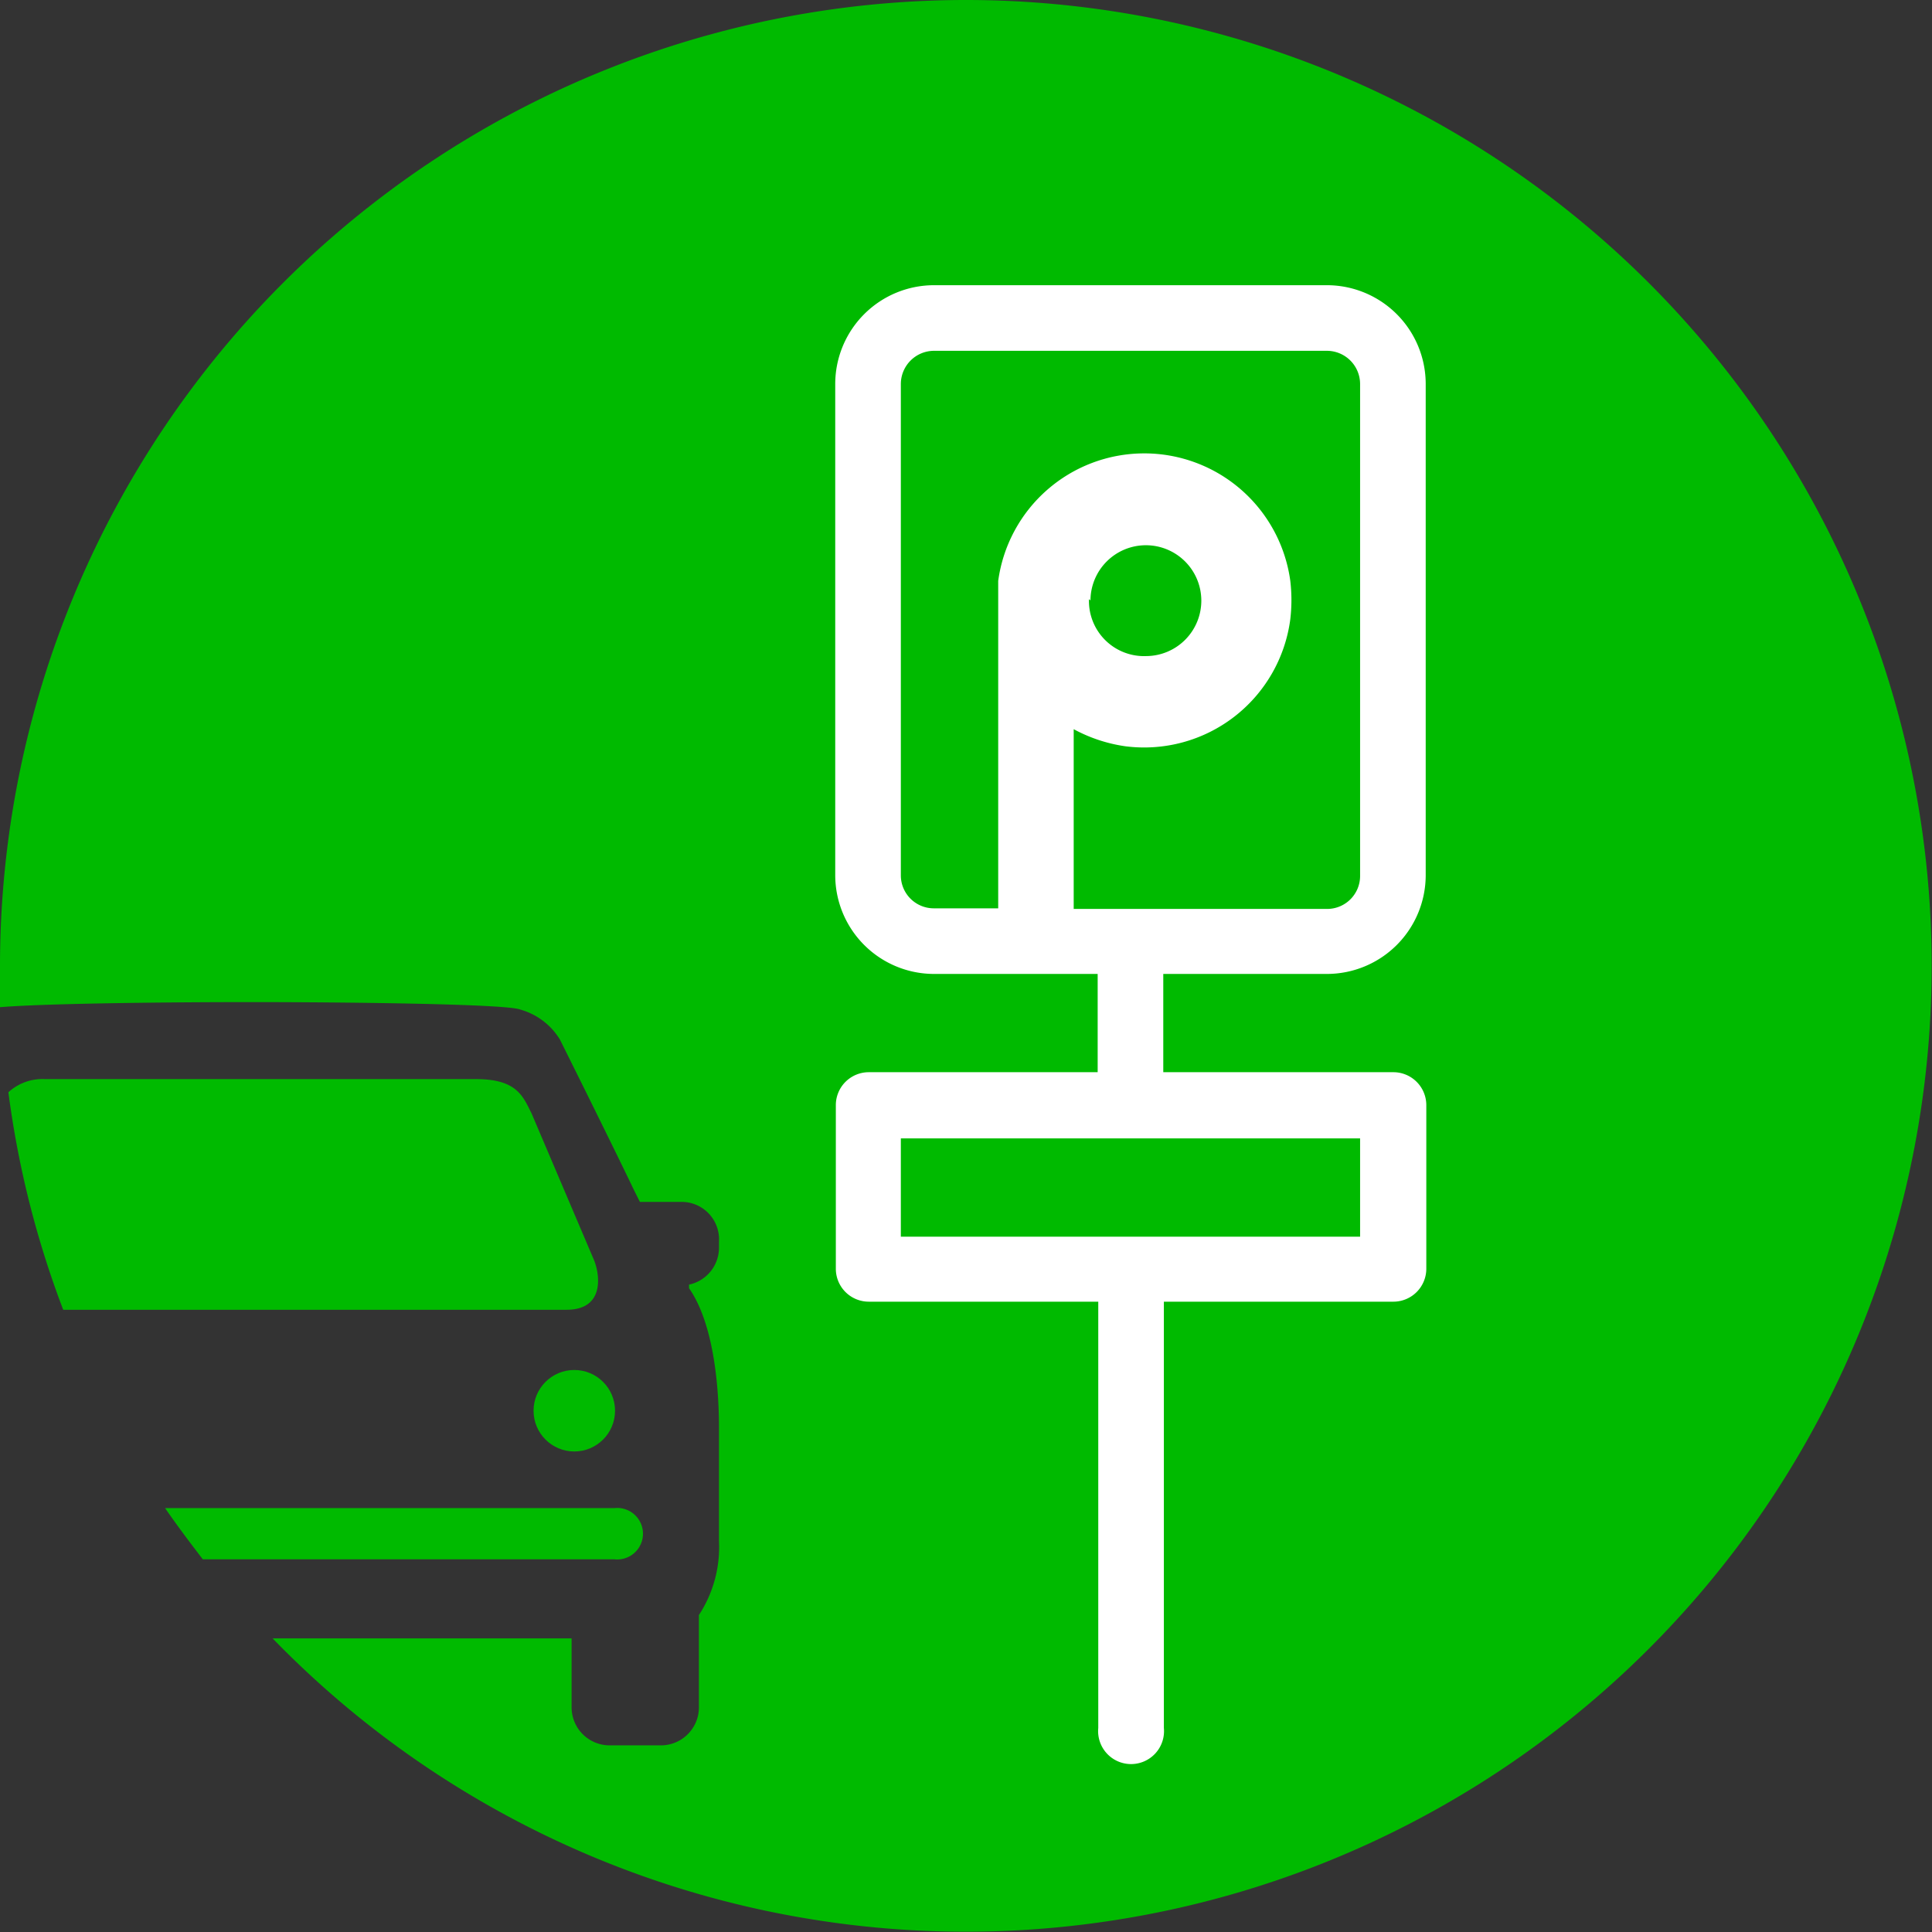
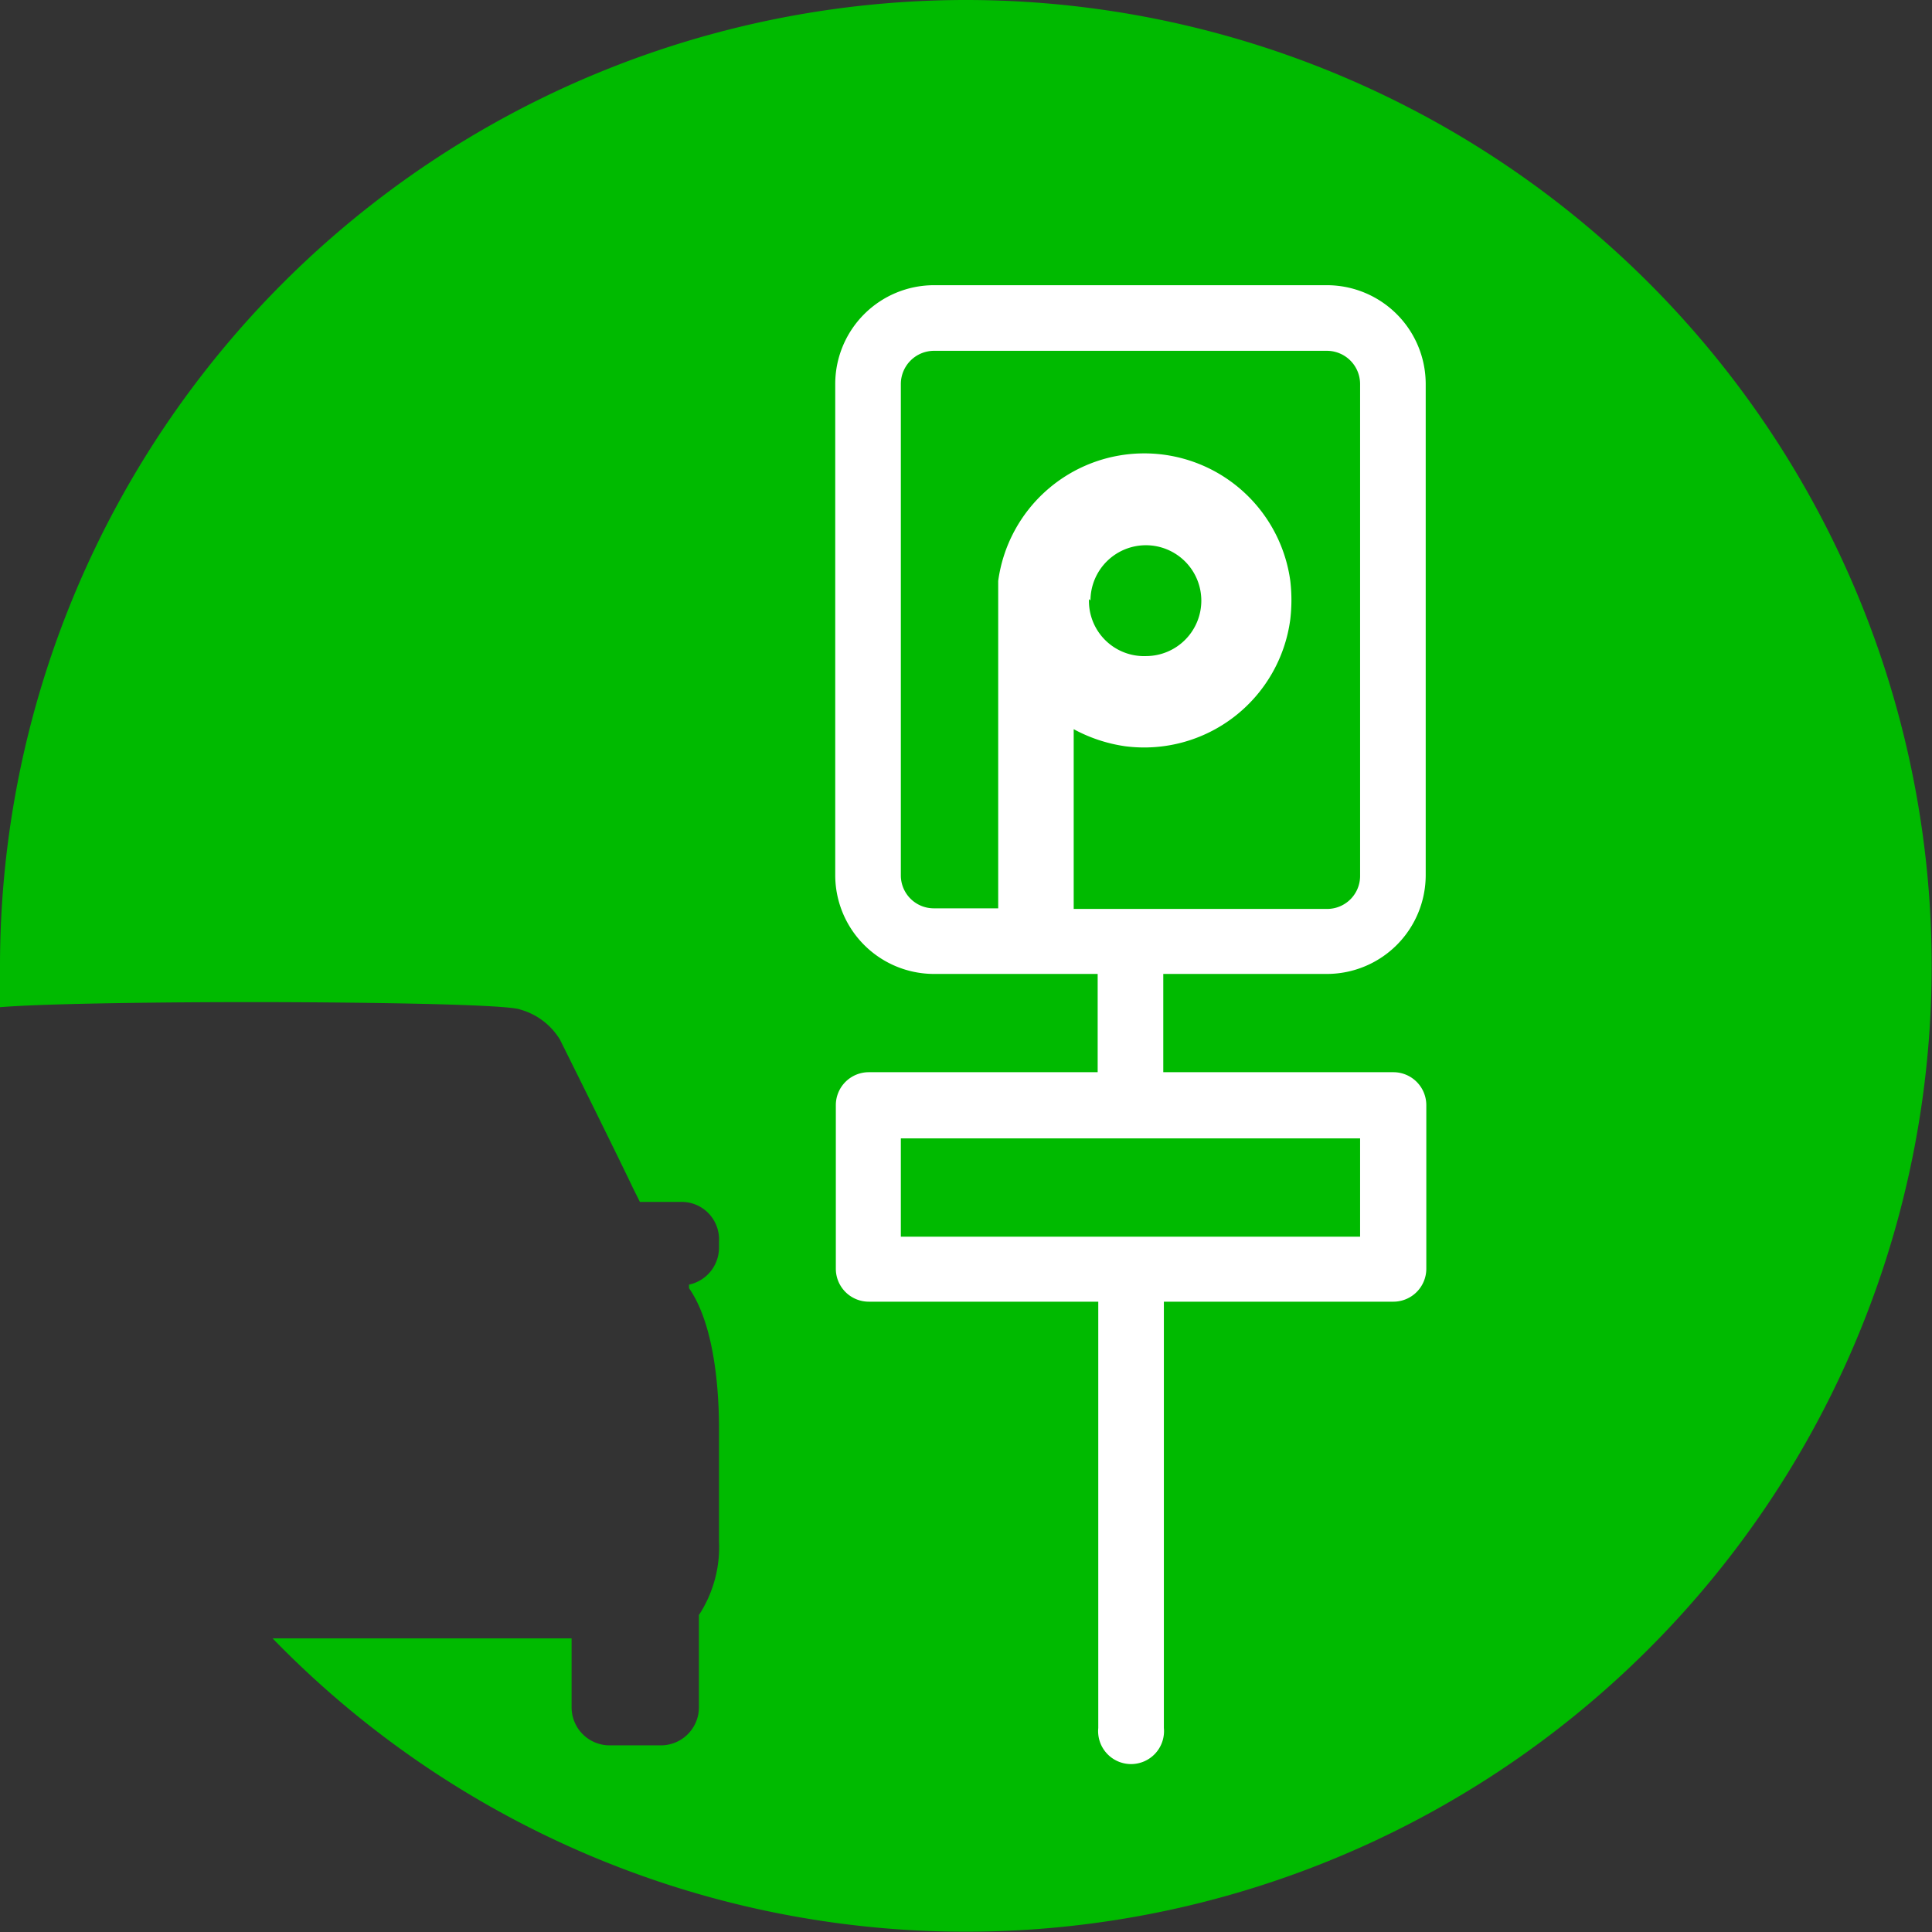
<svg xmlns="http://www.w3.org/2000/svg" id="Layer_1" data-name="Layer 1" viewBox="0 0 64.49 64.49">
  <rect x="0" y="0" width="64.49" height="64.49" fill="#333333" stroke="none" />
  <title>Artboard 3</title>
  <path d="M32.24,0A32.25,32.25,0,0,0,0,32.24c0,.46,0,.92,0,1.38,1.58-.13,5.74-.17,8.37-.17,3.16,0,8.55.06,9,.25a2.26,2.26,0,0,1,1.32,1s1.72,3.45,2.46,5l.21.42h1.34A1.25,1.25,0,0,1,24,41.44v.2a1.26,1.26,0,0,1-1,1.24L23,43c.9,1.29,1,3.64,1,4.67v3.77a4.14,4.14,0,0,1-.67,2.47V57a1.27,1.27,0,0,1-1.26,1.26H20.33A1.27,1.27,0,0,1,19.08,57V54.69H9.1A32.24,32.24,0,1,0,32.24,0Z" fill="#00ba00" />
-   <circle cx="19.17" cy="47.09" r="1.36" fill="#00ba00" />
-   <path d="M20.51,52.05a.86.86,0,1,0,0-1.71h-15c.4.58.83,1.15,1.26,1.71Z" fill="#00ba00" />
-   <path d="M17.75,37.18c-.3-.61-.51-1.16-1.87-1.16H1.49a1.68,1.68,0,0,0-1.21.44,31.94,31.94,0,0,0,1.83,7.26h16.8c1.26,0,1.12-1.13.93-1.63Z" fill="#00ba00" />
  <path d="M44.3,9.52H31.17a3.3,3.3,0,0,0-3.29,3.29V29.22a3.3,3.3,0,0,0,3.29,3.29h5.47v3.28H29a1.1,1.1,0,0,0-1.1,1.1v5.47A1.1,1.1,0,0,0,29,43.45h7.66V57.68a1.1,1.1,0,1,0,2.19,0V43.45h7.66a1.1,1.1,0,0,0,1.1-1.09V36.89a1.1,1.1,0,0,0-1.1-1.1H38.83V32.51H44.3a3.3,3.3,0,0,0,3.29-3.29V12.81A3.3,3.3,0,0,0,44.3,9.52ZM45.4,38v3.28H30.07V38Zm0-8.76a1.1,1.1,0,0,1-1.1,1.1H35.84v-6a5.13,5.13,0,0,0,1.72.57,4.92,4.92,0,0,0,5.51-4.24,5.48,5.48,0,0,0,0-1.28,4.92,4.92,0,0,0-9.75,0c0,.17,0,.33,0,.49h0V30.32H31.17a1.1,1.1,0,0,1-1.1-1.1V12.81a1.11,1.11,0,0,1,1.1-1.1H44.3a1.11,1.11,0,0,1,1.1,1.1Zm-9-9.2a1.85,1.85,0,1,1,1.86,1.86h0v0A1.84,1.84,0,0,1,36.35,20Z" fill="#fff" />
</svg>